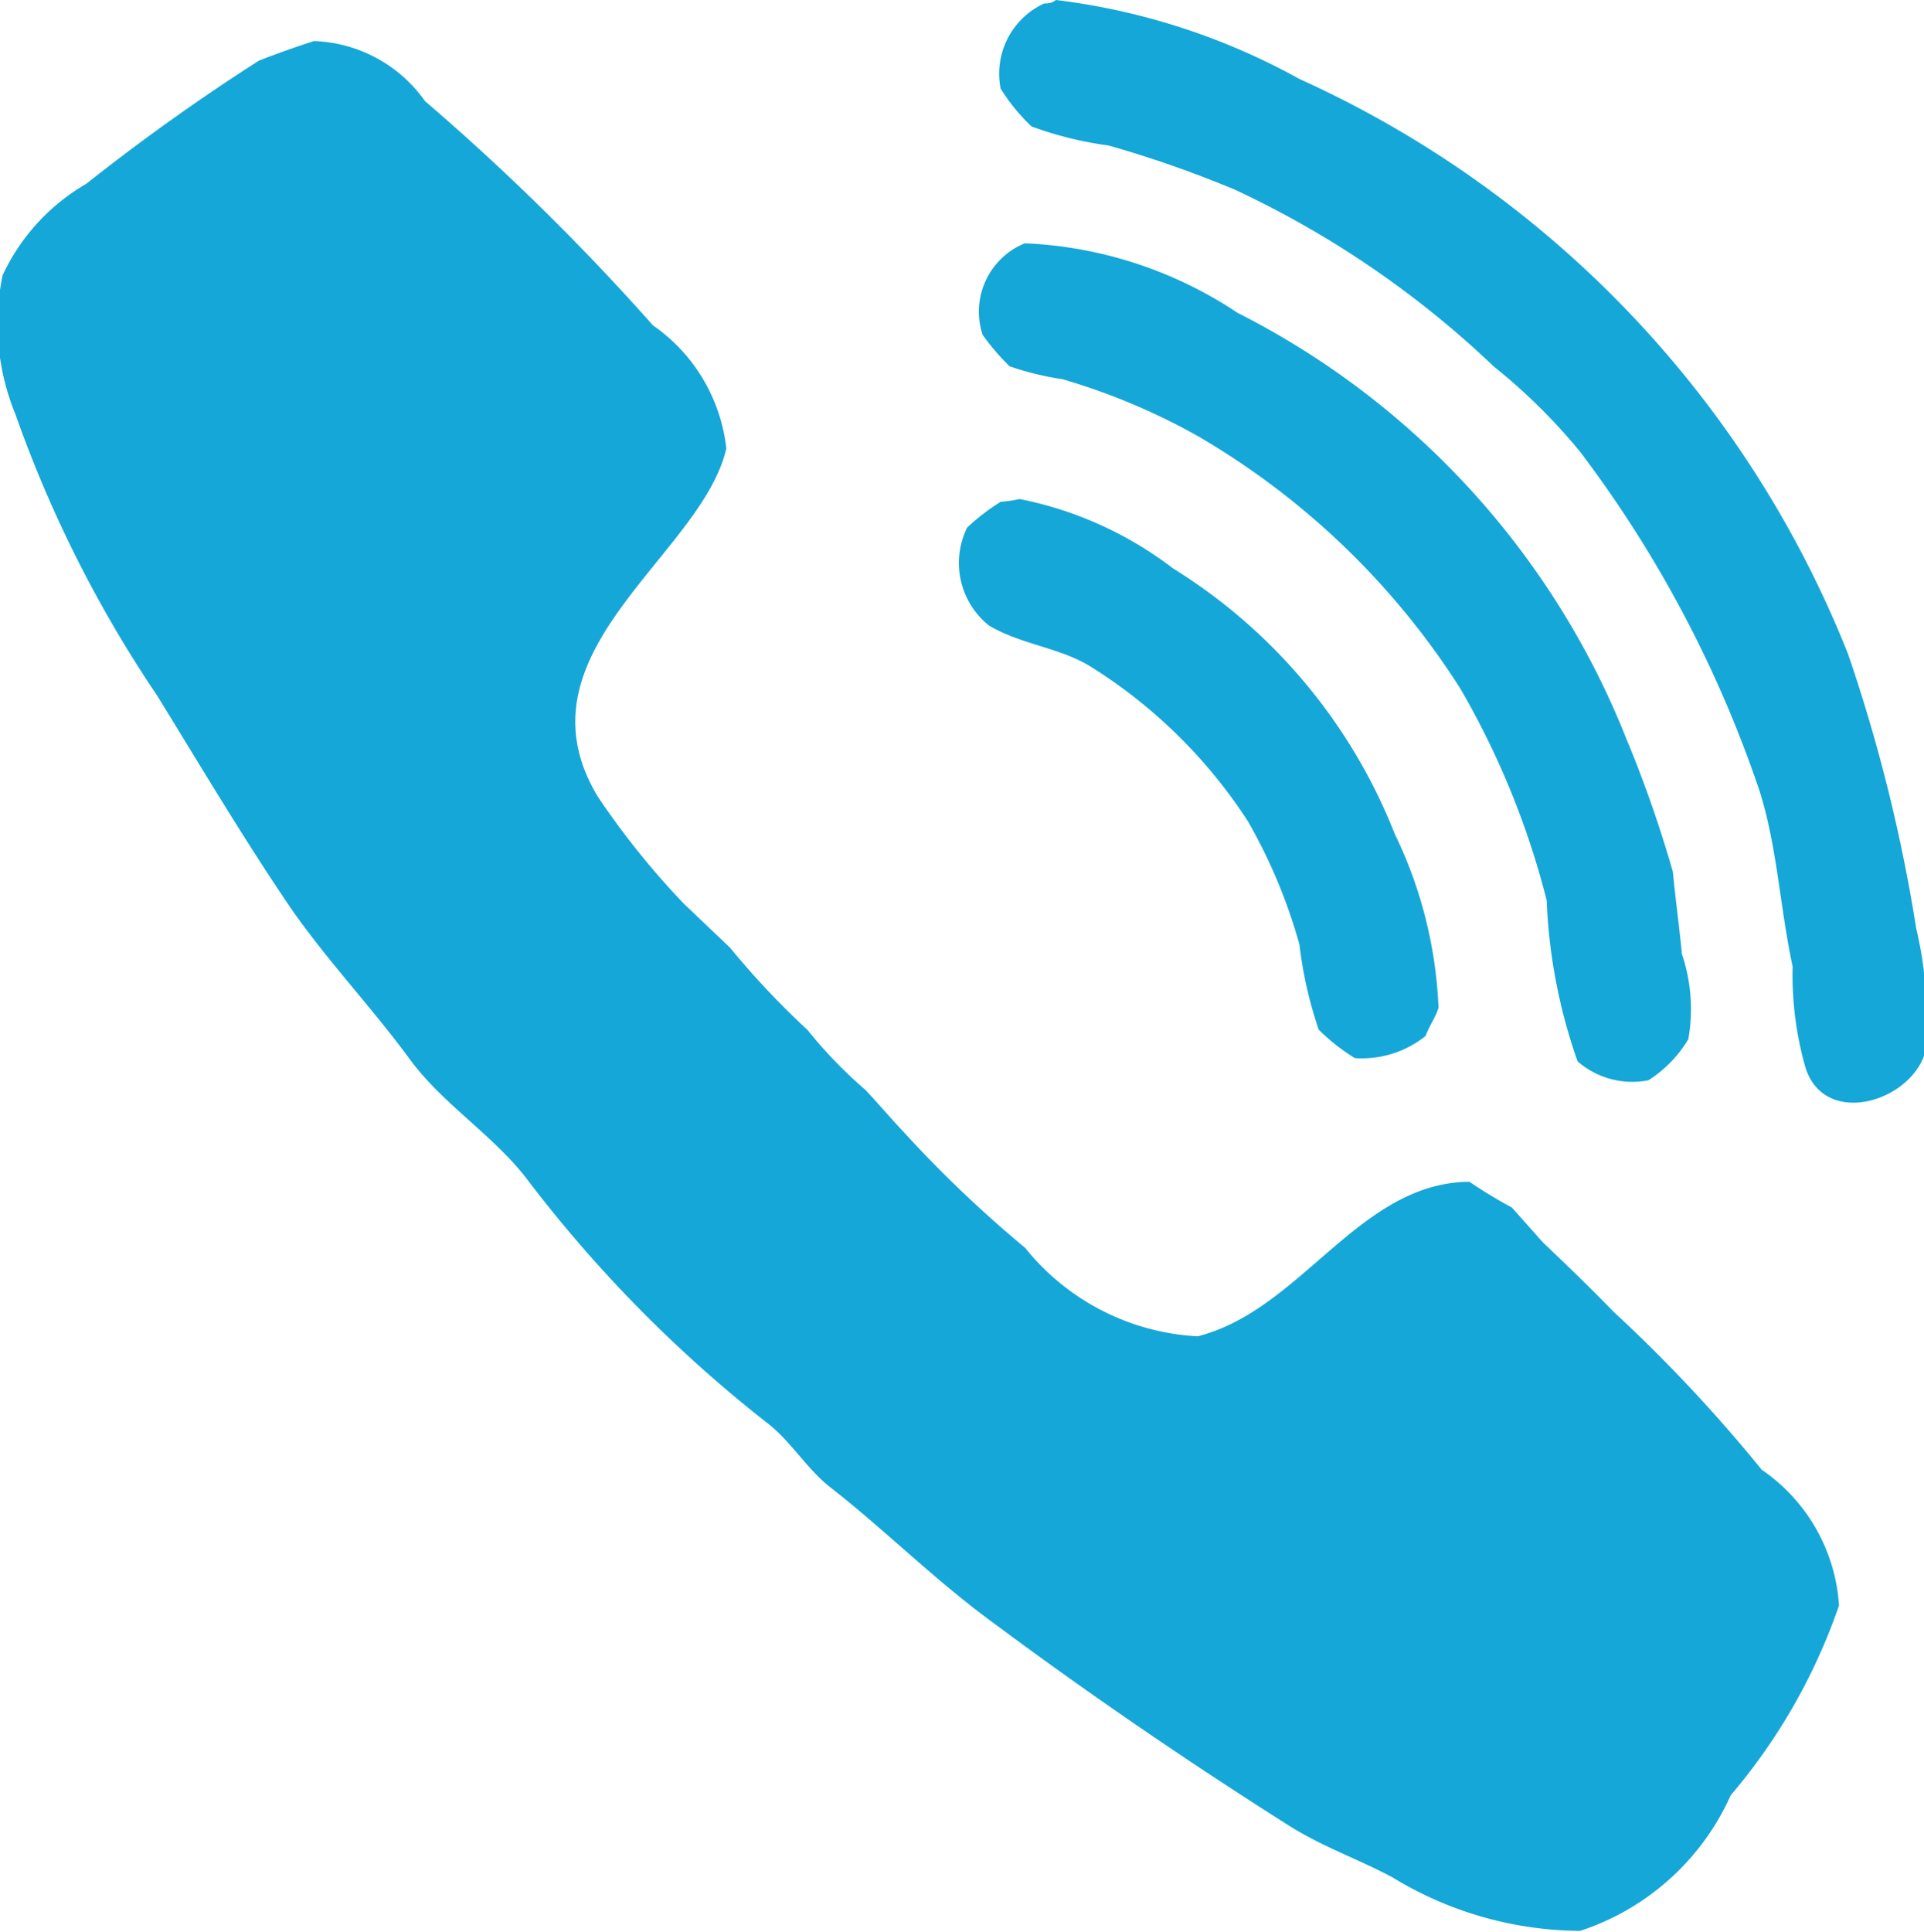
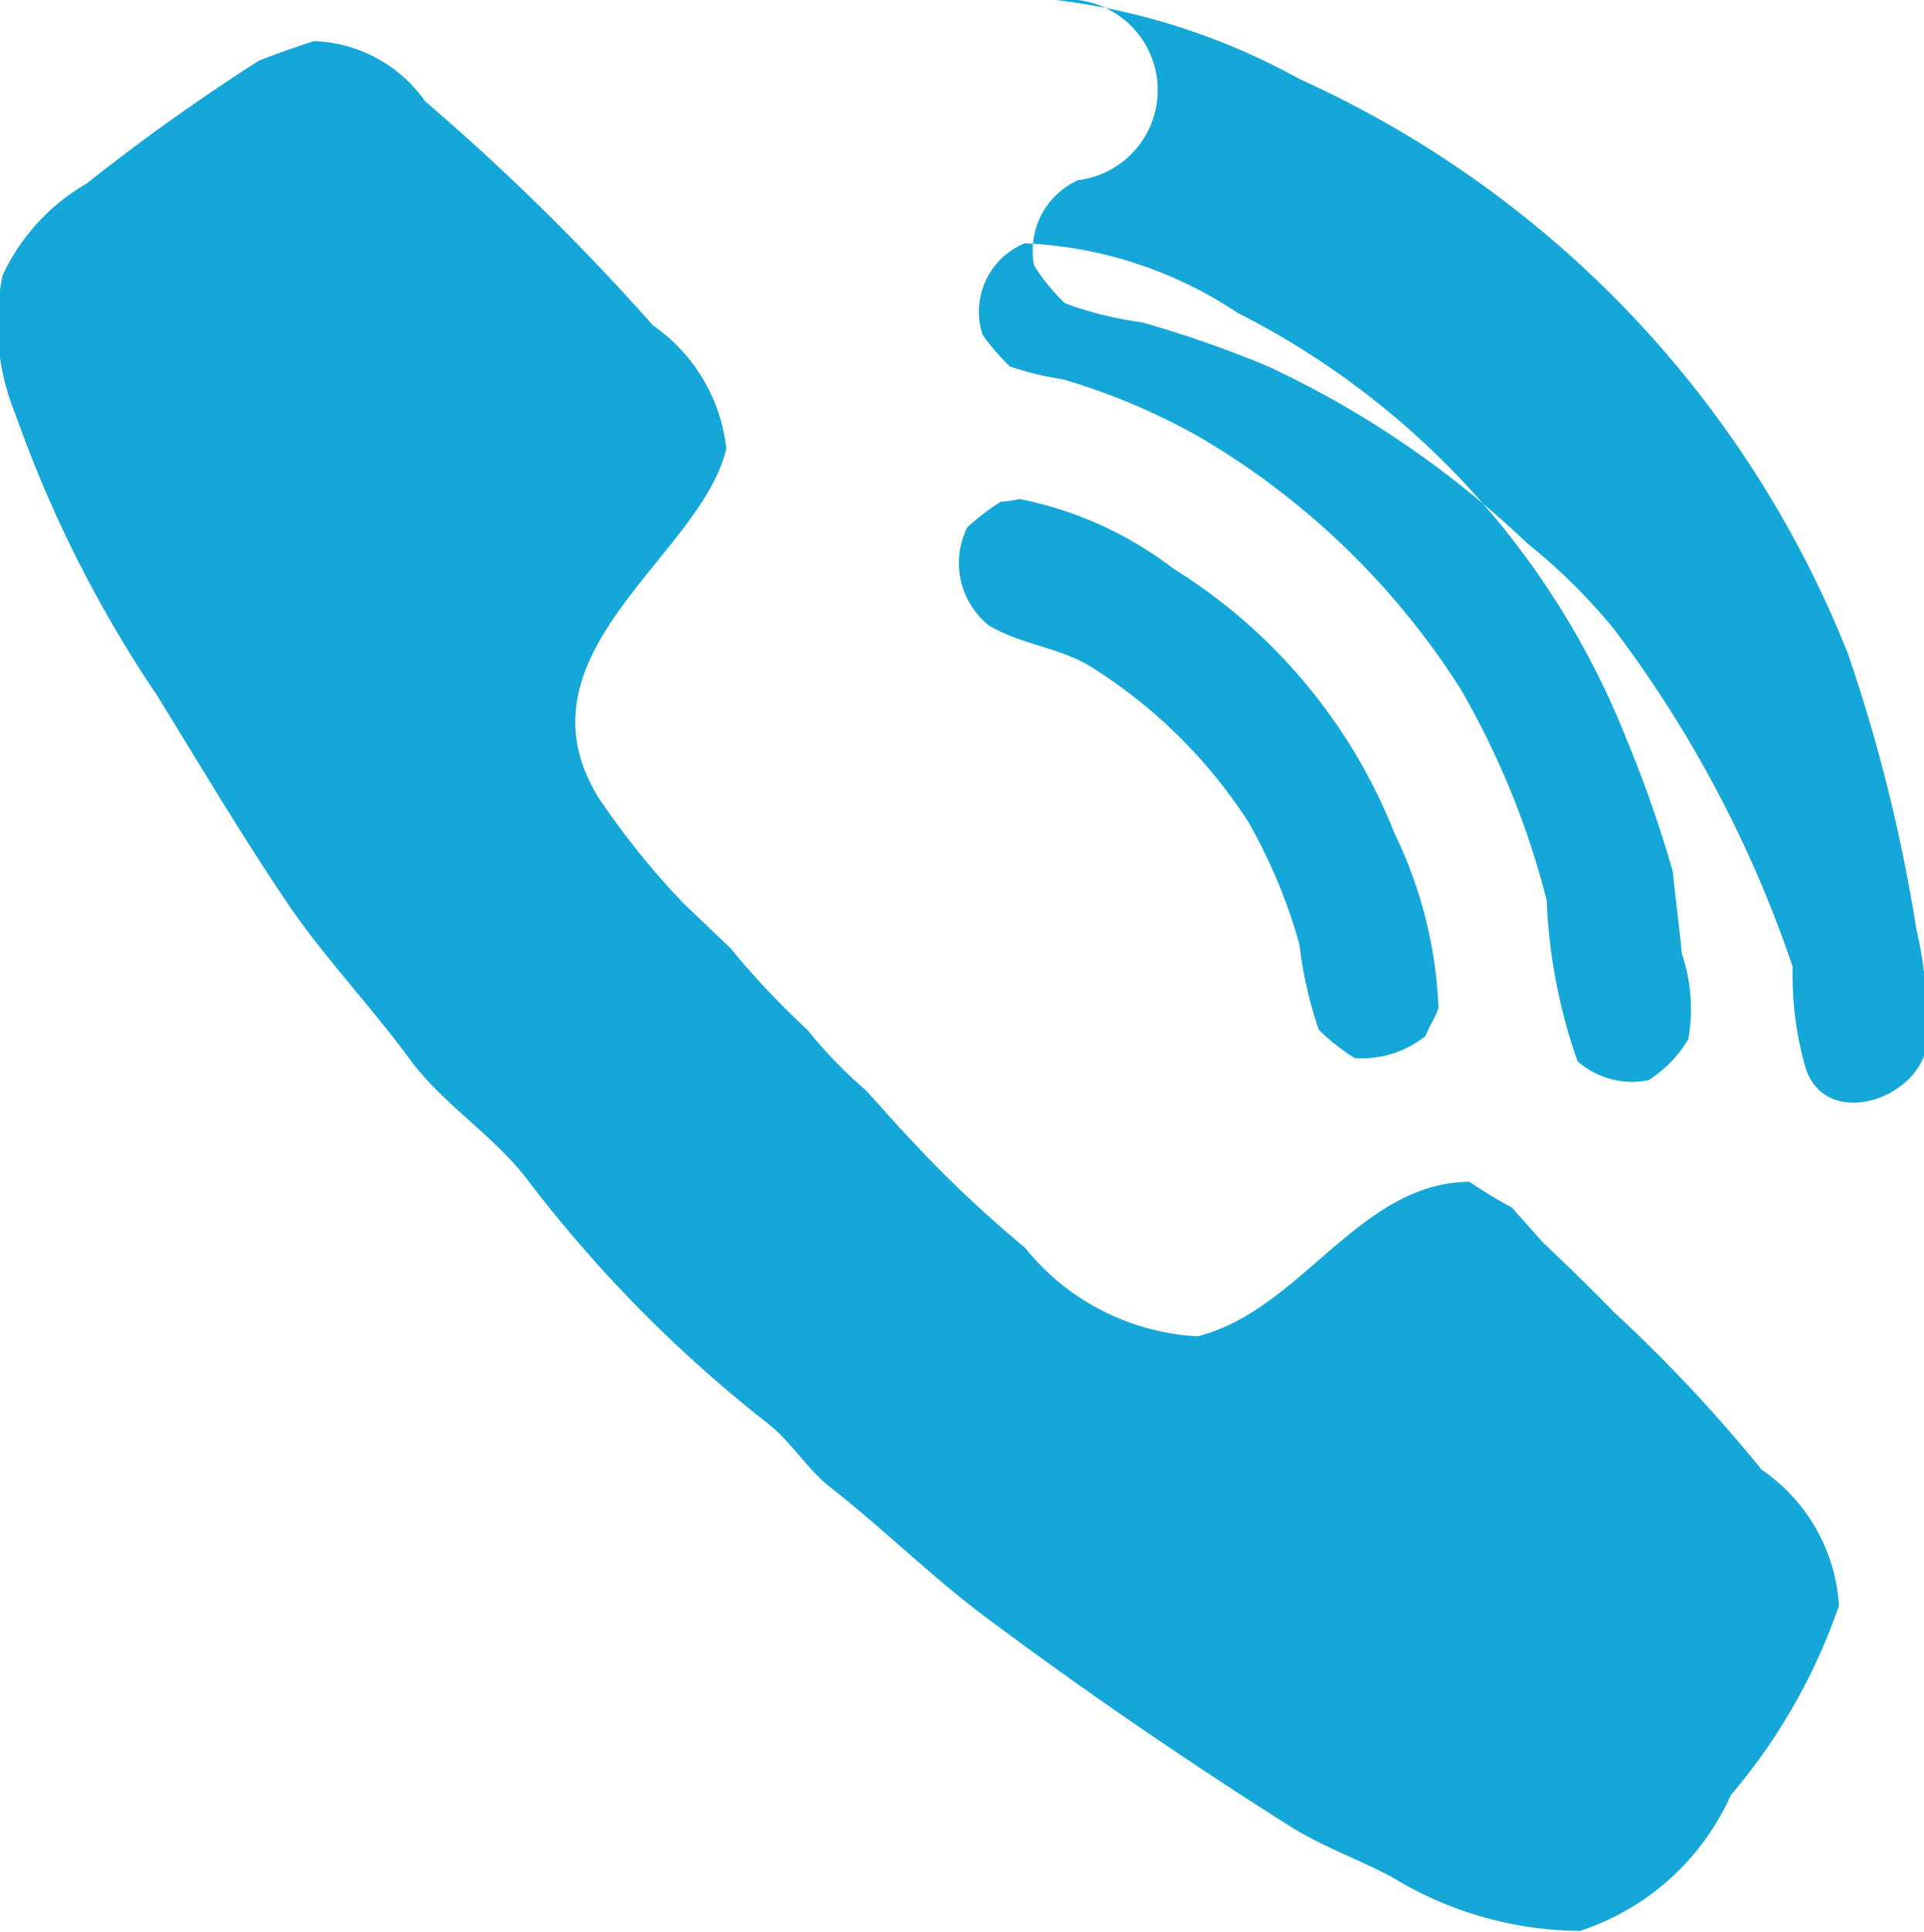
<svg xmlns="http://www.w3.org/2000/svg" width="14.94" height="15" viewBox="0 0 14.94 15">
  <defs>
    <style> .cls-1 { fill: #15a7d8; fill-rule: evenodd; } </style>
  </defs>
-   <path id="иконка_телефон" data-name="иконка телефон" class="cls-1" d="M1392.23,41a5.193,5.193,0,0,1,1.89.613,8.236,8.236,0,0,1,4.26,4.464,12.7,12.7,0,0,1,.53,2.134,3.007,3.007,0,0,1,.07.956c-0.11.388-.78,0.592-0.93,0.123a2.617,2.617,0,0,1-.1-0.785c-0.1-.467-0.12-0.939-0.26-1.373a9.274,9.274,0,0,0-1.39-2.624,4.506,4.506,0,0,0-.67-0.662,7.517,7.517,0,0,0-2.01-1.373,8.8,8.8,0,0,0-.98-0.343,2.839,2.839,0,0,1-.6-0.148,1.5,1.5,0,0,1-.24-0.294,0.6,0.6,0,0,1,.34-0.662A0.125,0.125,0,0,0,1392.23,41Zm-5.76.319a1.1,1.1,0,0,1,.86.466,18.2,18.2,0,0,1,1.77,1.741,1.343,1.343,0,0,1,.57.956c-0.19.832-1.67,1.582-1,2.7a6.173,6.173,0,0,0,.67.834l0.36,0.343a6.37,6.37,0,0,0,.6.637,3.539,3.539,0,0,0,.45.466c0.1,0.106.19,0.213,0.29,0.319a9.558,9.558,0,0,0,.95.907,1.842,1.842,0,0,0,1.34.687c0.81-.206,1.25-1.193,2.11-1.2a3.7,3.7,0,0,0,.33.2l0.24,0.27c0.19,0.181.37,0.354,0.55,0.54a11.736,11.736,0,0,1,1.15,1.226,1.383,1.383,0,0,1,.6,1.054,4.554,4.554,0,0,1-.84,1.472,1.946,1.946,0,0,1-1.17,1.054,2.823,2.823,0,0,1-1.46-.417c-0.27-.143-0.53-0.232-0.79-0.393-0.79-.5-1.56-1.026-2.29-1.569-0.46-.334-0.84-0.717-1.27-1.055-0.19-.142-0.32-0.373-0.51-0.515a10.383,10.383,0,0,1-1.84-1.864c-0.26-.353-0.67-0.6-0.93-0.957-0.29-.395-0.63-0.754-0.91-1.153-0.37-.542-0.7-1.1-1.05-1.668a9.6,9.6,0,0,1-1.1-2.183,1.851,1.851,0,0,1-.1-1.079,1.6,1.6,0,0,1,.65-0.711,16.417,16.417,0,0,1,1.34-.956C1386.18,41.416,1386.32,41.367,1386.47,41.318Zm5.52,1.57a3.223,3.223,0,0,1,1.65.54,6.314,6.314,0,0,1,3.02,3.31,9.385,9.385,0,0,1,.36,1.03c0.02,0.212.05,0.425,0.07,0.637a1.341,1.341,0,0,1,.05.662,0.956,0.956,0,0,1-.31.319,0.645,0.645,0,0,1-.55-0.147,4.259,4.259,0,0,1-.24-1.25,6.39,6.39,0,0,0-.67-1.643,5.98,5.98,0,0,0-2.04-1.962,5.011,5.011,0,0,0-1.05-.441,2.261,2.261,0,0,1-.41-0.1,1.716,1.716,0,0,1-.21-0.245A0.573,0.573,0,0,1,1391.99,42.888Zm-0.04,1.986a2.877,2.877,0,0,1,1.19.539,4.262,4.262,0,0,1,1.72,2.06,3.4,3.4,0,0,1,.34,1.349c-0.02.073-.07,0.136-0.1,0.22a0.79,0.79,0,0,1-.55.172,1.555,1.555,0,0,1-.28-0.221,3.213,3.213,0,0,1-.15-0.662,4.169,4.169,0,0,0-.4-0.956,3.951,3.951,0,0,0-1.22-1.2c-0.24-.149-0.54-0.171-0.79-0.319a0.622,0.622,0,0,1-.17-0.761,1.69,1.69,0,0,1,.26-0.2A1.046,1.046,0,0,0,1391.95,44.874Z" transform="translate(-1384.03 -41)" />
+   <path id="иконка_телефон" data-name="иконка телефон" class="cls-1" d="M1392.23,41a5.193,5.193,0,0,1,1.89.613,8.236,8.236,0,0,1,4.26,4.464,12.7,12.7,0,0,1,.53,2.134,3.007,3.007,0,0,1,.07.956c-0.11.388-.78,0.592-0.93,0.123a2.617,2.617,0,0,1-.1-0.785a9.274,9.274,0,0,0-1.39-2.624,4.506,4.506,0,0,0-.67-0.662,7.517,7.517,0,0,0-2.01-1.373,8.8,8.8,0,0,0-.98-0.343,2.839,2.839,0,0,1-.6-0.148,1.5,1.5,0,0,1-.24-0.294,0.6,0.6,0,0,1,.34-0.662A0.125,0.125,0,0,0,1392.23,41Zm-5.76.319a1.1,1.1,0,0,1,.86.466,18.2,18.2,0,0,1,1.77,1.741,1.343,1.343,0,0,1,.57.956c-0.19.832-1.67,1.582-1,2.7a6.173,6.173,0,0,0,.67.834l0.36,0.343a6.37,6.37,0,0,0,.6.637,3.539,3.539,0,0,0,.45.466c0.1,0.106.19,0.213,0.29,0.319a9.558,9.558,0,0,0,.95.907,1.842,1.842,0,0,0,1.34.687c0.81-.206,1.25-1.193,2.11-1.2a3.7,3.7,0,0,0,.33.2l0.24,0.27c0.19,0.181.37,0.354,0.55,0.54a11.736,11.736,0,0,1,1.15,1.226,1.383,1.383,0,0,1,.6,1.054,4.554,4.554,0,0,1-.84,1.472,1.946,1.946,0,0,1-1.17,1.054,2.823,2.823,0,0,1-1.46-.417c-0.27-.143-0.53-0.232-0.79-0.393-0.79-.5-1.56-1.026-2.29-1.569-0.46-.334-0.84-0.717-1.27-1.055-0.19-.142-0.32-0.373-0.51-0.515a10.383,10.383,0,0,1-1.84-1.864c-0.26-.353-0.67-0.6-0.93-0.957-0.29-.395-0.63-0.754-0.91-1.153-0.37-.542-0.7-1.1-1.05-1.668a9.6,9.6,0,0,1-1.1-2.183,1.851,1.851,0,0,1-.1-1.079,1.6,1.6,0,0,1,.65-0.711,16.417,16.417,0,0,1,1.34-.956C1386.18,41.416,1386.32,41.367,1386.47,41.318Zm5.52,1.57a3.223,3.223,0,0,1,1.65.54,6.314,6.314,0,0,1,3.02,3.31,9.385,9.385,0,0,1,.36,1.03c0.02,0.212.05,0.425,0.07,0.637a1.341,1.341,0,0,1,.05.662,0.956,0.956,0,0,1-.31.319,0.645,0.645,0,0,1-.55-0.147,4.259,4.259,0,0,1-.24-1.25,6.39,6.39,0,0,0-.67-1.643,5.98,5.98,0,0,0-2.04-1.962,5.011,5.011,0,0,0-1.05-.441,2.261,2.261,0,0,1-.41-0.1,1.716,1.716,0,0,1-.21-0.245A0.573,0.573,0,0,1,1391.99,42.888Zm-0.04,1.986a2.877,2.877,0,0,1,1.19.539,4.262,4.262,0,0,1,1.72,2.06,3.4,3.4,0,0,1,.34,1.349c-0.02.073-.07,0.136-0.1,0.22a0.79,0.79,0,0,1-.55.172,1.555,1.555,0,0,1-.28-0.221,3.213,3.213,0,0,1-.15-0.662,4.169,4.169,0,0,0-.4-0.956,3.951,3.951,0,0,0-1.22-1.2c-0.24-.149-0.54-0.171-0.79-0.319a0.622,0.622,0,0,1-.17-0.761,1.69,1.69,0,0,1,.26-0.2A1.046,1.046,0,0,0,1391.95,44.874Z" transform="translate(-1384.03 -41)" />
</svg>